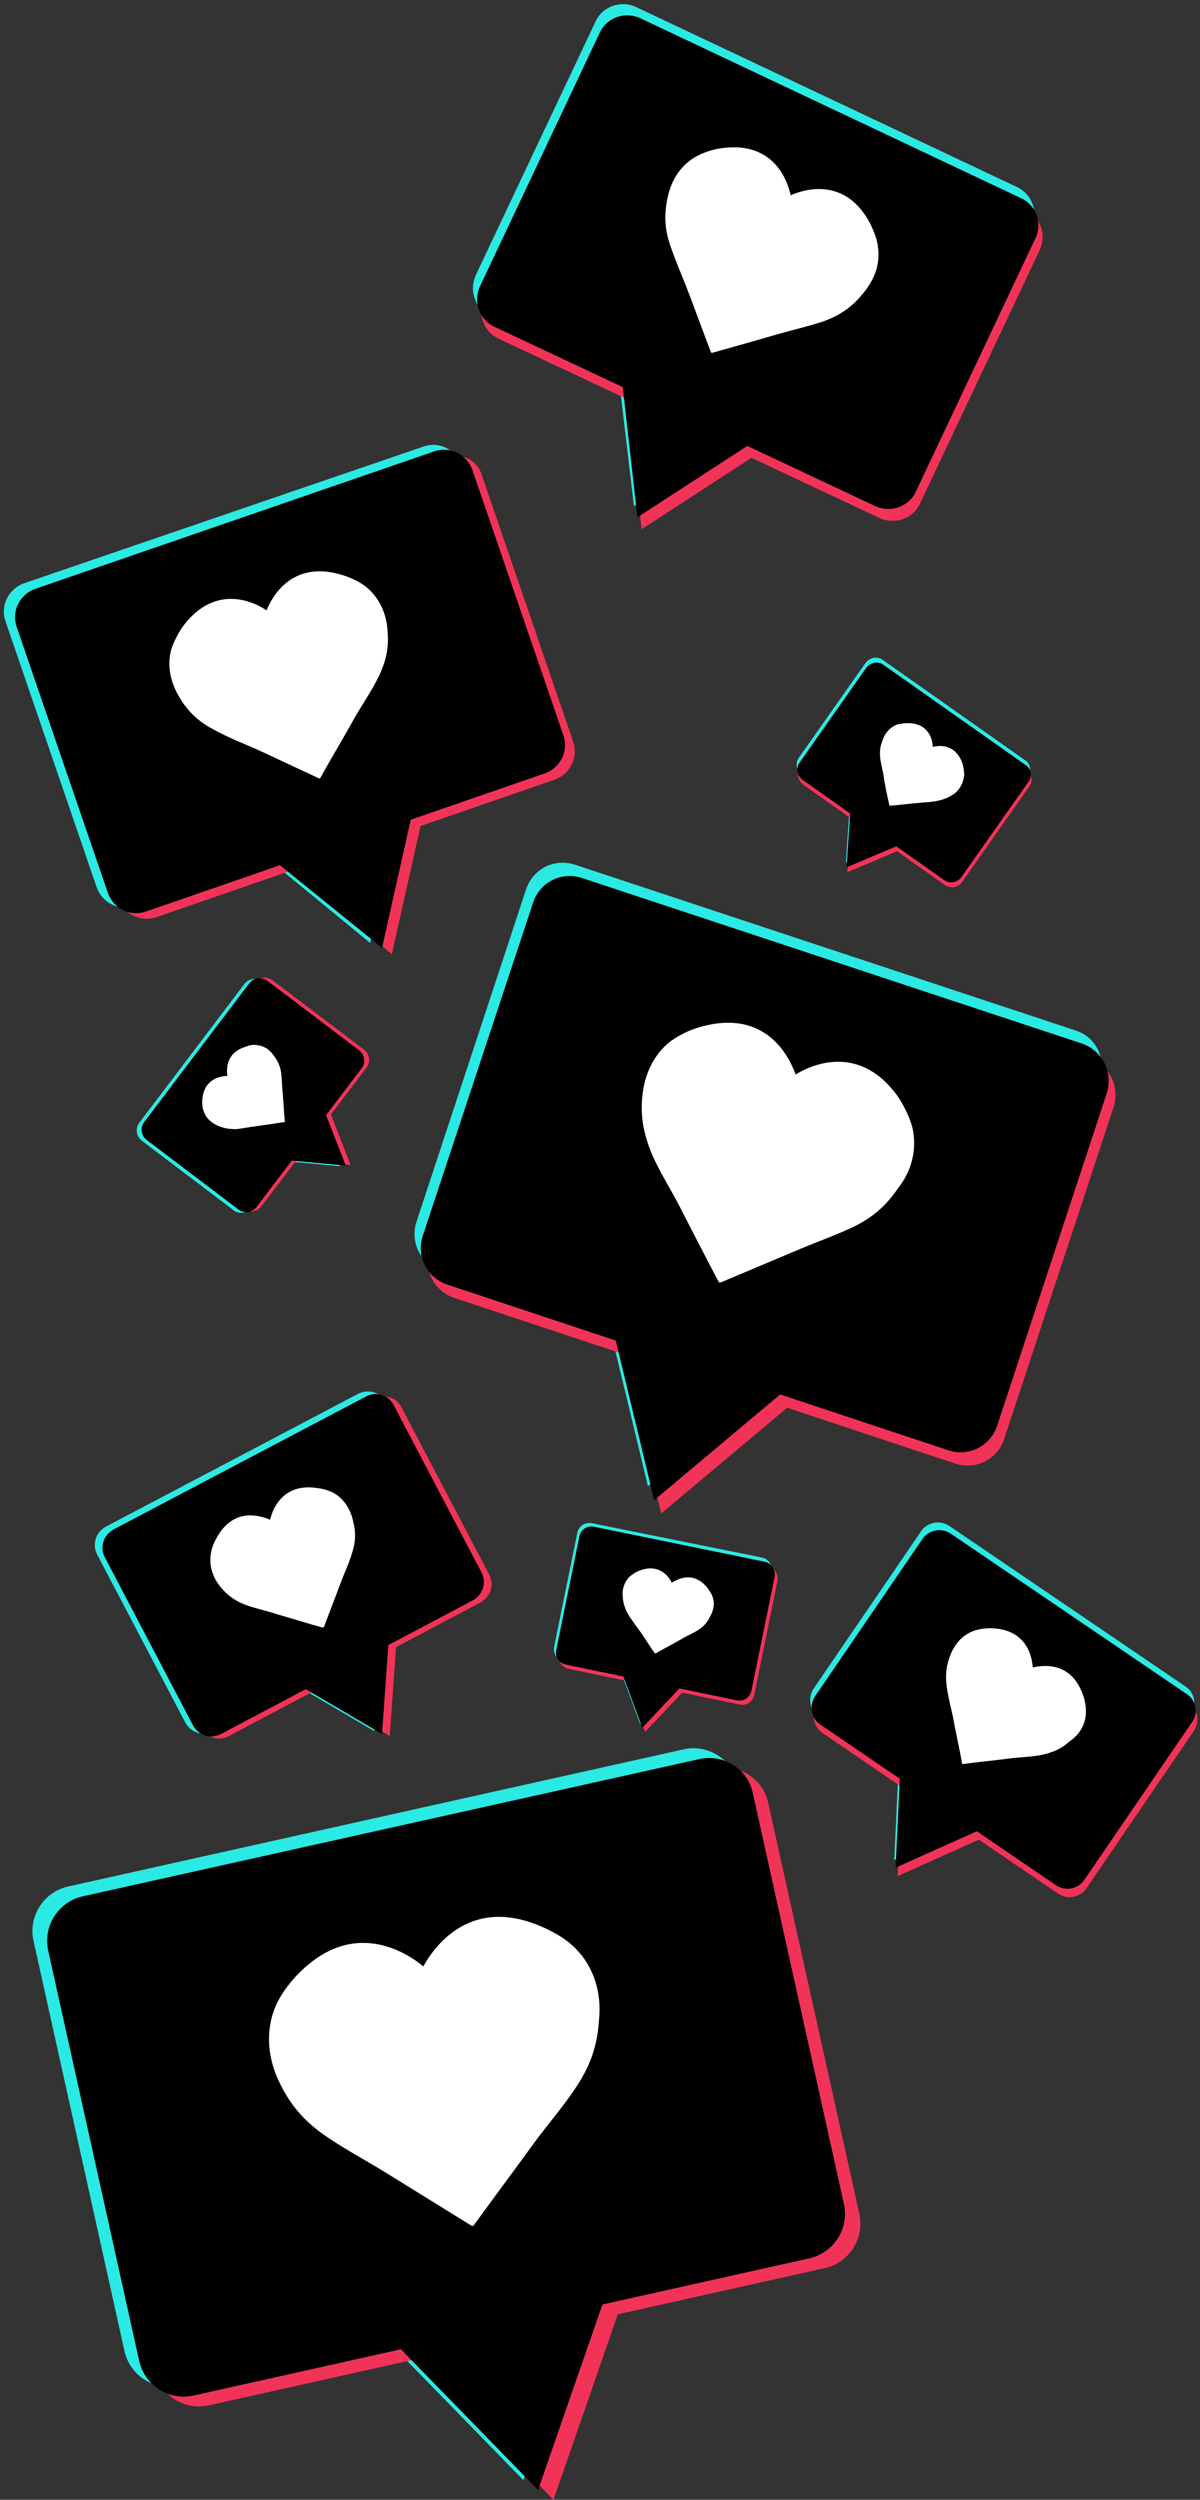
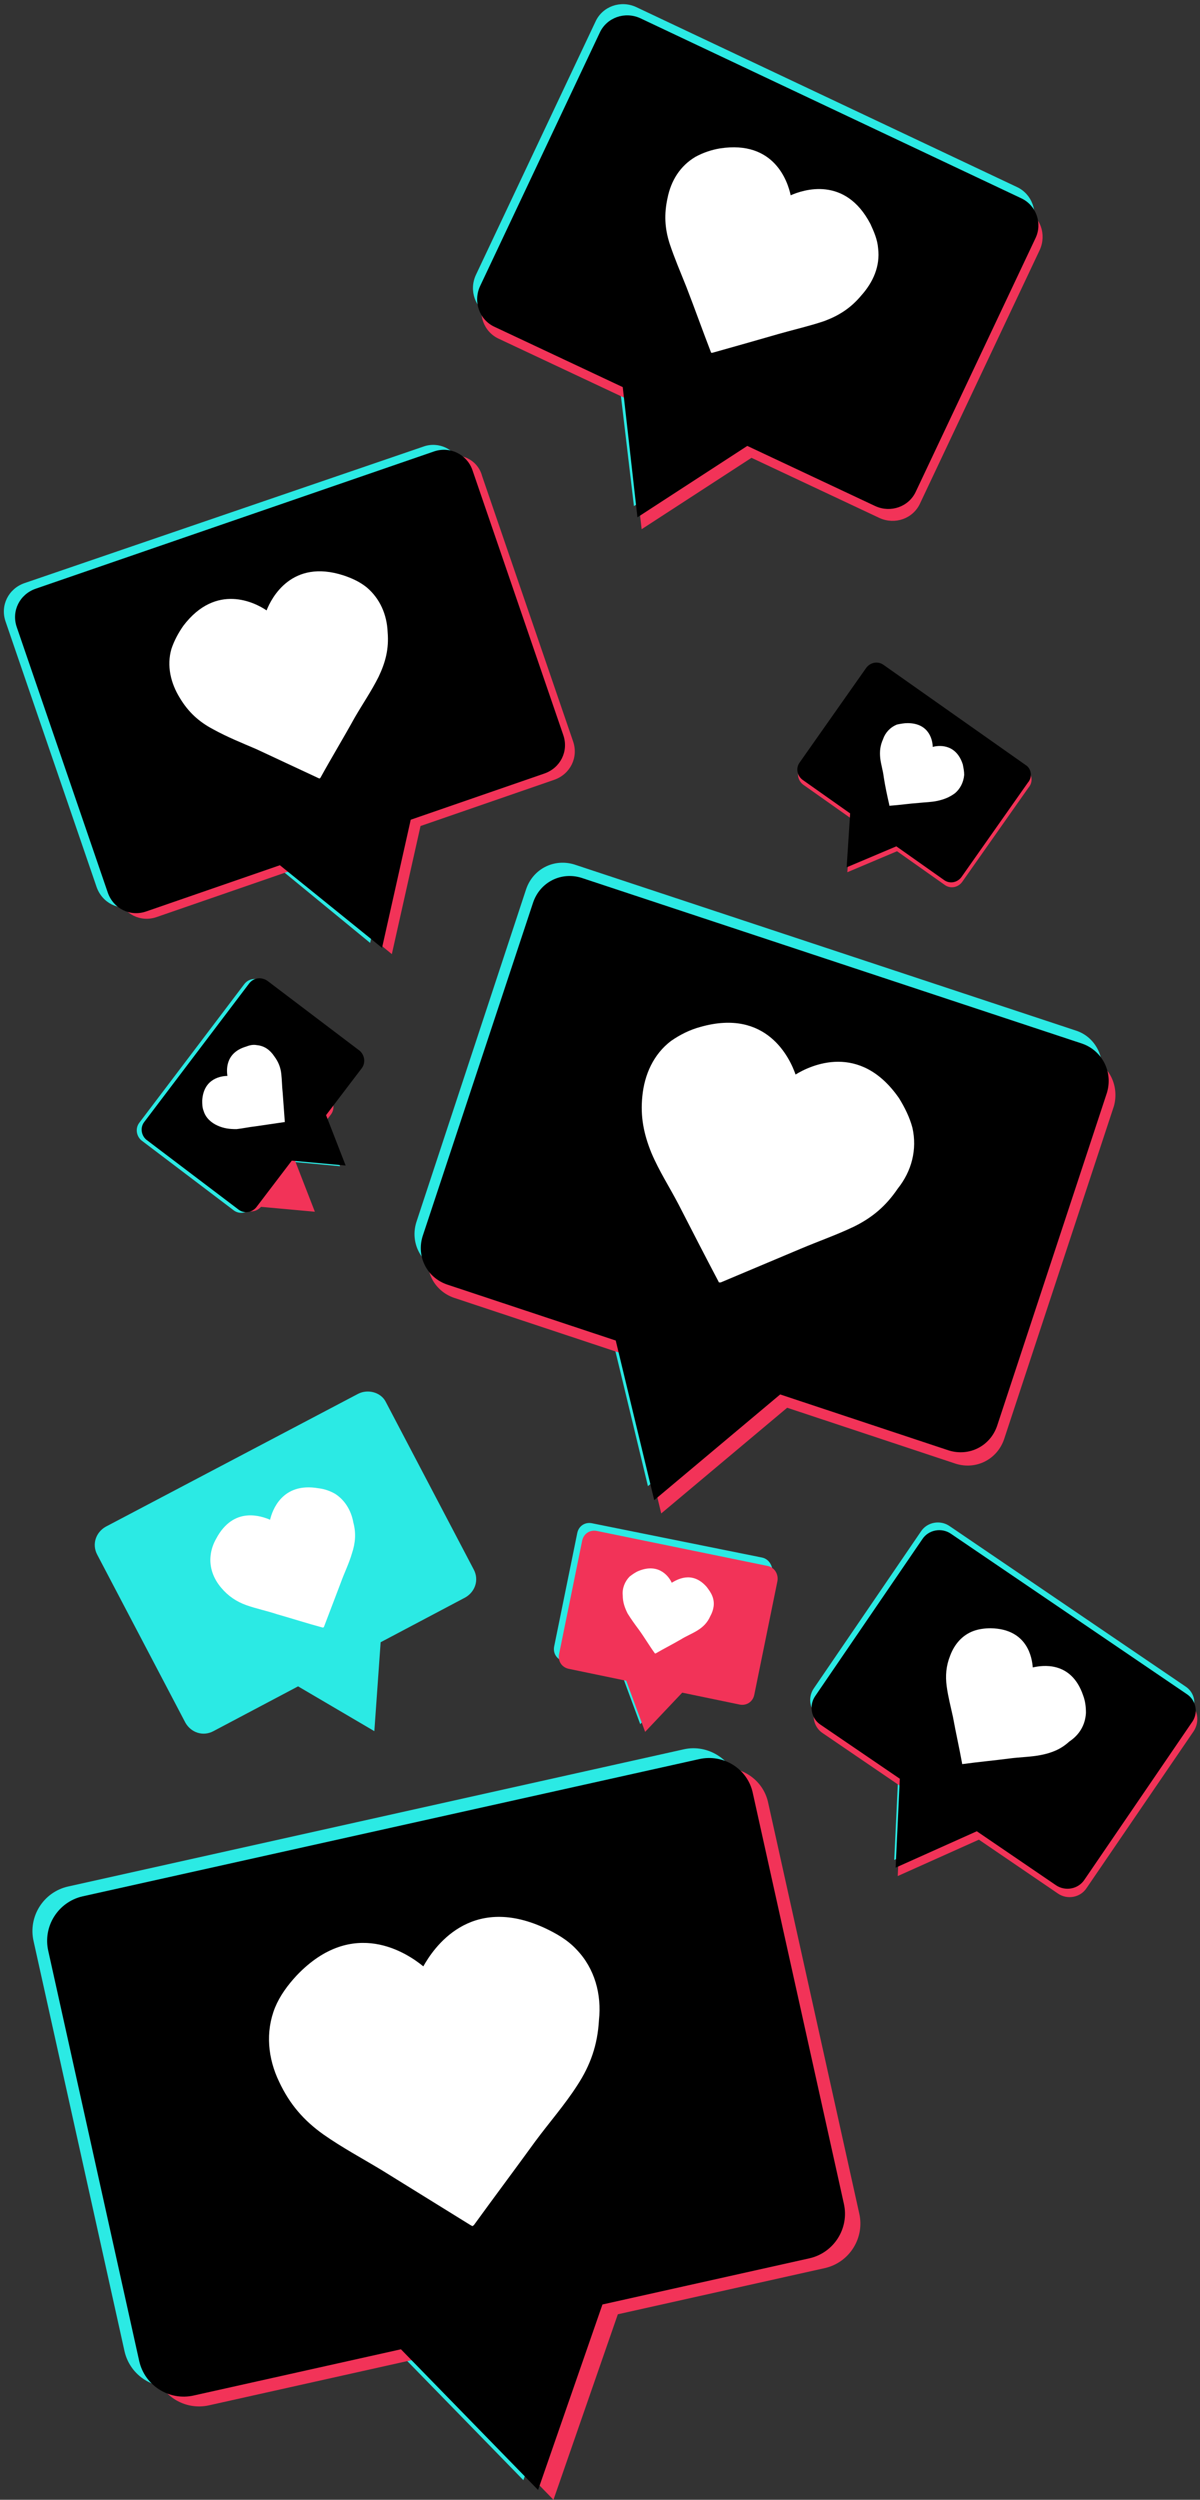
<svg xmlns="http://www.w3.org/2000/svg" height="357.1" preserveAspectRatio="xMidYMid meet" version="1.0" viewBox="-0.6 -0.6 171.5 357.1" width="171.5" zoomAndPan="magnify">
  <rect x="-0.6" y="-0.6" width="171.5" height="357.1" fill="#333333" stroke="none" />
  <g>
    <g>
      <g id="change1_5">
        <path d="M97.1,249.3L9.1,268.9c-3.5,0.8-5.7,4.3-4.9,7.8l13,58.6c0.8,3.5,4.3,5.7,7.8,4.9l29.6-6.6l19.6,20.1 l9.2-26.5l29.6-6.6c3.5-0.8,5.7-4.3,4.9-7.8l-13-58.6C104.1,250.8,100.6,248.5,97.1,249.3z" fill="#2BEAE4" />
      </g>
      <g id="change2_5">
        <path d="M101.5,252.1l-88.1,19.6c-3.5,0.8-5.7,4.3-4.9,7.8l13,58.6c0.8,3.5,4.3,5.7,7.8,4.9l29.6-6.6l19.6,20.1 l9.2-26.5l29.6-6.6c3.5-0.8,5.7-4.3,4.9-7.8l-13-58.6C108.5,253.5,105,251.3,101.5,252.1z" fill="#F23358" />
      </g>
      <g id="change3_5">
        <path d="M99.3,250.7l-88.1,19.6c-3.5,0.8-5.7,4.3-4.9,7.8l13,58.6c0.8,3.5,4.3,5.7,7.8,4.9l29.6-6.6l19.6,20.1l9.2-26.5l29.6-6.6 c3.5-0.8,5.7-4.3,4.9-7.8l-13-58.6C106.3,252.1,102.8,249.9,99.3,250.7z" />
      </g>
      <g id="change4_5">
        <path d="M81.8,277.9c-1.3-1.4-2.9-2.3-4.6-3.1c-10.7-4.9-15.9,3-17.3,5.5c-2.2-1.8-10-7.2-18.1,1.3 c-1.3,1.4-2.4,2.9-3.1,4.6c-1.4,3.5-1,7.3,0.6,10.6c1.5,3.2,3.5,5.5,6.3,7.5c2.7,1.9,5.7,3.5,8.5,5.2c4.2,2.6,8.4,5.2,12.6,7.8 c0.1,0,0.1,0.1,0.2,0.1c0,0,0,0,0,0c0,0,0,0,0,0c0.1,0,0.1-0.1,0.2-0.1c2.9-4,5.9-8,8.8-12c2-2.7,4.2-5.2,6-8 c1.9-2.9,2.9-5.8,3.1-9.3C85.4,284.3,84.4,280.6,81.8,277.9z" fill="#FFF" />
      </g>
    </g>
    <g>
      <g id="change1_1">
        <path d="M153.1,146.6l-71.6-23.7c-2.9-0.9-5.9,0.6-6.9,3.5L58.9,174c-0.9,2.9,0.6,5.9,3.5,6.9l24.1,8l5.5,22.8 l18-15.1l24.1,8c2.9,0.9,5.9-0.6,6.9-3.5l15.7-47.6C157.5,150.6,156,147.5,153.1,146.6z" fill="#2BEAE4" />
      </g>
      <g id="change2_1">
        <path d="M155,150.5l-71.6-23.7c-2.9-0.9-5.9,0.6-6.9,3.5l-15.7,47.6c-0.9,2.9,0.6,5.9,3.5,6.9l24.1,8l5.5,22.8 l18-15.1l24.1,8c2.9,0.9,5.9-0.6,6.9-3.5l15.7-47.6C159.4,154.5,157.9,151.4,155,150.5z" fill="#F23358" />
      </g>
      <g id="change3_1">
        <path d="M154.1,148.5l-71.6-23.7c-2.9-0.9-5.9,0.6-6.9,3.5L59.8,176c-0.9,2.9,0.6,5.9,3.5,6.9l24.1,8l5.5,22.8l18-15.1l24.1,8 c2.9,0.9,5.9-0.6,6.9-3.5l15.7-47.6C158.5,152.5,156.9,149.5,154.1,148.5z" />
      </g>
      <g id="change4_1">
        <path d="M129.8,160.5c-0.4-1.5-1.1-2.9-1.9-4.2c-5.6-8.1-12.7-4.7-14.8-3.4c-0.8-2.3-4.1-9.5-13.6-6.8 c-1.5,0.4-2.9,1.1-4.2,2c-2.5,1.9-3.8,4.8-4.1,7.9c-0.3,2.9,0.2,5.4,1.3,8.1c1.1,2.6,2.6,4.9,3.9,7.4c1.9,3.7,3.8,7.4,5.7,11 c0,0.1,0.1,0.1,0.1,0.1c0,0,0,0,0,0c0,0,0,0,0,0c0.1,0,0.1,0,0.2,0c3.8-1.6,7.6-3.2,11.4-4.8c2.6-1.1,5.2-2,7.7-3.2 c2.6-1.3,4.5-2.9,6.2-5.4C129.7,166.7,130.5,163.6,129.8,160.5z" fill="#FFF" />
      </g>
    </g>
    <g>
      <g id="change1_2">
        <path d="M59.9,63.2L2.9,82.7c-2.3,0.8-3.5,3.2-2.7,5.5l13,37.9c0.8,2.3,3.2,3.5,5.5,2.7l19.1-6.6l14.5,11.9 l4.1-18.3l19.1-6.6c2.3-0.8,3.5-3.2,2.7-5.5l-13-37.9C64.6,63.6,62.1,62.4,59.9,63.2z" fill="#2BEAE4" />
      </g>
      <g id="change2_2">
        <path d="M63,64.7L6,84.3c-2.3,0.8-3.5,3.2-2.7,5.5l13,37.9c0.8,2.3,3.2,3.5,5.5,2.7l19.1-6.6l14.5,11.9l4.1-18.3 l19.1-6.6c2.3-0.8,3.5-3.2,2.7-5.5l-13-37.9C67.7,65.1,65.2,63.9,63,64.7z" fill="#F23358" />
      </g>
      <g id="change3_2">
        <path d="M61.4,63.9L4.5,83.5C2.2,84.3,1,86.7,1.8,89l13,37.9c0.8,2.3,3.2,3.5,5.5,2.7l19.1-6.6L54,134.8l4.1-18.3l19.1-6.6 c2.3-0.8,3.5-3.2,2.7-5.5l-13-37.9C66.1,64.3,63.7,63.1,61.4,63.9z" />
      </g>
      <g id="change4_2">
        <path d="M51.8,83.3c-1-0.8-2.1-1.3-3.3-1.7c-7.4-2.4-10.3,3.2-11,5c-1.6-1.1-7.2-4-11.9,2.2 c-0.7,1-1.3,2.1-1.7,3.3c-0.7,2.4-0.1,4.9,1.2,7c1.2,2,2.7,3.4,4.8,4.5c2,1.1,4,1.9,6.1,2.8c3,1.4,6,2.8,9,4.2c0,0,0.1,0,0.1,0 c0,0,0,0,0,0c0,0,0,0,0,0c0,0,0.1-0.1,0.1-0.1c1.6-2.9,3.3-5.7,4.9-8.6c1.1-1.9,2.4-3.8,3.4-5.8c1-2.1,1.5-4,1.3-6.4 C54.7,87.2,53.7,84.9,51.8,83.3z" fill="#FFF" />
      </g>
    </g>
    <g>
      <g id="change1_4">
        <path d="M144.7,26.1L90.3,0.4c-2.2-1-4.8-0.1-5.8,2.1L67.4,38.7c-1,2.2-0.1,4.8,2.1,5.8l18.3,8.6L90,71.7 l15.7-10.2l18.3,8.6c2.2,1,4.8,0.1,5.8-2.1l17.1-36.2C147.8,29.7,146.9,27.1,144.7,26.1z" fill="#2BEAE4" />
      </g>
      <g id="change2_4">
        <path d="M145.9,29.3L91.5,3.7c-2.2-1-4.8-0.1-5.8,2.1L68.6,42c-1,2.2-0.1,4.8,2.1,5.8L89,56.4L91.1,75l15.7-10.2 l18.3,8.6c2.2,1,4.8,0.1,5.8-2.1L148,35.1C149,32.9,148.1,30.3,145.9,29.3z" fill="#F23358" />
      </g>
      <g id="change3_4">
        <path d="M145.3,27.7L90.9,2c-2.2-1-4.8-0.1-5.8,2.1L68,40.3c-1,2.2-0.1,4.8,2.1,5.8l18.3,8.6l2.1,18.6l15.7-10.2l18.3,8.6 c2.2,1,4.8,0.1,5.8-2.1l17.1-36.2C148.4,31.3,147.5,28.7,145.3,27.7z" />
      </g>
      <g id="change4_4">
        <path d="M124.9,34.9c-0.1-1.3-0.6-2.4-1.1-3.5c-3.6-6.9-9.6-4.9-11.4-4.1c-0.4-1.9-2.3-7.9-10.1-6.7 c-1.2,0.2-2.4,0.6-3.5,1.2c-2.2,1.3-3.5,3.4-4,5.9c-0.5,2.3-0.4,4.3,0.3,6.5c0.7,2.1,1.6,4.2,2.4,6.2c1.2,3.1,2.3,6.2,3.5,9.3 c0,0,0,0.1,0.1,0.1c0,0,0,0,0,0c0,0,0,0,0,0c0,0,0.1,0,0.1,0c3.2-0.9,6.4-1.8,9.5-2.7c2.1-0.6,4.3-1.1,6.4-1.8 c2.2-0.8,3.9-1.9,5.4-3.7C124.2,39.7,125.2,37.4,124.9,34.9z" fill="#FFF" />
      </g>
    </g>
    <g>
      <g id="change1_8">
        <path d="M168.8,240.3l-33.7-22.9c-1.3-0.9-3.2-0.6-4.1,0.8l-15.3,22.4c-0.9,1.3-0.6,3.2,0.8,4.1l11.3,7.7 l-0.6,12.7l11.6-5.2l11.3,7.7c1.3,0.9,3.2,0.6,4.1-0.8l15.3-22.4C170.5,243,170.2,241.2,168.8,240.3z" fill="#2BEAE4" />
      </g>
      <g id="change2_8">
        <path d="M169.3,242.6l-33.7-22.9c-1.3-0.9-3.2-0.6-4.1,0.8l-15.3,22.4c-0.9,1.3-0.6,3.2,0.8,4.1l11.3,7.7 l-0.6,12.7l11.6-5.2l11.3,7.7c1.3,0.9,3.2,0.6,4.1-0.8l15.3-22.4C170.9,245.3,170.6,243.5,169.3,242.6z" fill="#F23358" />
      </g>
      <g id="change3_8">
        <path d="M169,241.4l-33.7-22.9c-1.3-0.9-3.2-0.6-4.1,0.8l-15.3,22.4c-0.9,1.3-0.6,3.2,0.8,4.1l11.3,7.7l-0.6,12.7l11.6-5.2 l11.3,7.7c1.3,0.9,3.2,0.6,4.1-0.8l15.3-22.4C170.7,244.2,170.4,242.3,169,241.4z" />
      </g>
      <g id="change4_8">
        <path d="M154.6,244.1c0-0.9-0.1-1.7-0.4-2.5c-1.7-5-5.9-4.3-7.2-4c-0.1-1.3-0.7-5.5-6-5.6c-0.8,0-1.7,0.1-2.5,0.4 c-1.6,0.6-2.7,1.9-3.3,3.5c-0.6,1.5-0.7,2.9-0.5,4.4c0.2,1.5,0.6,3,0.9,4.4c0.4,2.2,0.9,4.4,1.3,6.6c0,0,0,0.1,0,0.1c0,0,0,0,0,0 c0,0,0,0,0,0c0,0,0.1,0,0.1,0c2.2-0.3,4.4-0.5,6.7-0.8c1.5-0.2,3-0.2,4.5-0.5c1.5-0.3,2.8-0.8,4-1.9 C153.7,247.2,154.5,245.8,154.6,244.1z" fill="#FFF" />
      </g>
    </g>
    <g>
      <g id="change1_6">
        <path d="M50.6,198.5l-36.1,19c-1.4,0.8-2,2.5-1.2,4l12.6,24c0.8,1.4,2.5,2,4,1.2l12.1-6.4l10.9,6.4l0.9-12.7 l12.1-6.4c1.4-0.8,2-2.5,1.2-4l-12.6-24C53.8,198.3,52,197.8,50.6,198.5z" fill="#2BEAE4" />
      </g>
      <g id="change2_6">
-         <path d="M52.8,199.2l-36.1,19c-1.4,0.8-2,2.5-1.2,4l12.6,24c0.8,1.4,2.5,2,4,1.2l12.1-6.4l10.9,6.4l0.9-12.7 l12.1-6.4c1.4-0.8,2-2.5,1.2-4l-12.6-24C56,199,54.3,198.5,52.8,199.2z" fill="#F23358" />
-       </g>
+         </g>
      <g id="change3_6">
-         <path d="M51.7,198.9l-36.1,19c-1.4,0.8-2,2.5-1.2,4l12.6,24c0.8,1.4,2.5,2,4,1.2l12.1-6.4l10.9,6.4l0.9-12.7l12.1-6.4 c1.4-0.8,2-2.5,1.2-4l-12.6-24C54.9,198.7,53.1,198.1,51.7,198.9z" />
-       </g>
+         </g>
      <g id="change4_6">
        <path d="M47.3,212.8c-0.7-0.4-1.5-0.7-2.4-0.8c-5.2-0.9-6.6,3.2-6.9,4.5c-1.2-0.5-5.2-2-7.7,2.7 c-0.4,0.7-0.7,1.5-0.8,2.4c-0.2,1.7,0.4,3.3,1.5,4.6c1,1.2,2.2,2,3.6,2.5c1.4,0.5,2.9,0.8,4.4,1.3c2.1,0.6,4.3,1.3,6.5,1.9 c0,0,0.1,0,0.1,0c0,0,0,0,0,0c0,0,0,0,0,0c0,0,0,0,0.1-0.1c0.8-2.1,1.6-4.2,2.4-6.3c0.5-1.4,1.2-2.8,1.6-4.2 c0.5-1.5,0.6-2.9,0.2-4.4C49.6,215.2,48.7,213.7,47.3,212.8z" fill="#FFF" />
      </g>
    </g>
    <g>
      <g id="change1_3">
        <path d="M108.3,221.9L84,217c-1-0.2-1.9,0.4-2.1,1.4l-3.3,16.2c-0.2,1,0.4,1.9,1.4,2.1l8.2,1.7l2.7,7.3l5.3-5.6 l8.2,1.7c1,0.2,1.9-0.4,2.1-1.4l3.3-16.2C109.9,223.1,109.3,222.1,108.3,221.9z" fill="#2BEAE4" />
      </g>
      <g id="change2_3">
        <path d="M109.1,223.1l-24.4-5c-1-0.2-1.9,0.4-2.1,1.4l-3.3,16.2c-0.2,1,0.4,1.9,1.4,2.1l8.2,1.7l2.7,7.3l5.3-5.6 l8.2,1.7c1,0.2,1.9-0.4,2.1-1.4l3.3-16.2C110.7,224.3,110.1,223.3,109.1,223.1z" fill="#F23358" />
      </g>
      <g id="change3_3">
-         <path d="M108.7,222.5l-24.4-5c-1-0.2-1.9,0.4-2.1,1.4l-3.3,16.2c-0.2,1,0.4,1.9,1.4,2.1l8.2,1.7l2.7,7.3l5.3-5.6l8.2,1.7 c1,0.2,1.9-0.4,2.1-1.4l3.3-16.2C110.3,223.7,109.7,222.7,108.7,222.5z" />
-       </g>
+         </g>
      <g id="change4_3">
        <path d="M101.2,227.4c-0.2-0.5-0.5-0.9-0.8-1.3c-2.1-2.4-4.3-1-5-0.6c-0.3-0.7-1.7-2.9-4.7-1.7 c-0.5,0.2-0.9,0.5-1.3,0.8c-0.7,0.7-1.1,1.7-1,2.7c0,1,0.3,1.8,0.7,2.6c0.5,0.8,1,1.5,1.6,2.3c0.8,1.1,1.5,2.3,2.3,3.4 c0,0,0,0,0,0c0,0,0,0,0,0c0,0,0,0,0,0c0,0,0,0,0.1,0c1.2-0.7,2.4-1.3,3.6-2c0.8-0.5,1.6-0.8,2.4-1.3c0.8-0.5,1.4-1.1,1.8-2 C101.4,229.4,101.6,228.4,101.2,227.4z" fill="#FFF" />
      </g>
    </g>
    <g>
      <g id="change1_9">
        <path d="M34.3,140l-15,19.8c-0.6,0.8-0.4,1.9,0.3,2.5l13.2,10c0.8,0.6,1.9,0.4,2.5-0.3l5.1-6.7L48,166l-2.8-7.2 l5.1-6.7c0.6-0.8,0.4-1.9-0.3-2.5l-13.2-10C36,139,34.9,139.2,34.3,140z" fill="#2BEAE4" />
      </g>
      <g id="change2_9">
-         <path d="M35.7,139.8l-15,19.8c-0.6,0.8-0.4,1.9,0.3,2.5l13.2,10c0.8,0.6,1.9,0.4,2.5-0.3l5.1-6.7l7.7,0.7l-2.8-7.2 l5.1-6.7c0.6-0.8,0.4-1.9-0.3-2.5l-13.2-10C37.4,138.8,36.3,139,35.7,139.8z" fill="#F23358" />
+         <path d="M35.7,139.8l-15,19.8c-0.6,0.8-0.4,1.9,0.3,2.5l13.2,10c0.8,0.6,1.9,0.4,2.5-0.3l7.7,0.7l-2.8-7.2 l5.1-6.7c0.6-0.8,0.4-1.9-0.3-2.5l-13.2-10C37.4,138.8,36.3,139,35.7,139.8z" fill="#F23358" />
      </g>
      <g id="change3_9">
        <path d="M35,139.9l-15,19.8c-0.6,0.8-0.4,1.9,0.3,2.5l13.2,10c0.8,0.6,1.9,0.4,2.5-0.3l5.1-6.7l7.7,0.7l-2.8-7.2l5.1-6.7 c0.6-0.8,0.4-1.9-0.3-2.5l-13.2-10C36.7,138.9,35.6,139.1,35,139.9z" />
      </g>
      <g id="change4_9">
        <path d="M36.1,148.7c-0.5-0.1-1,0-1.5,0.2c-3.1,0.9-2.8,3.5-2.7,4.2c-0.8,0-3.4,0.3-3.6,3.5c0,0.5,0,1,0.2,1.5 c0.3,1,1.1,1.7,2,2.1c0.9,0.4,1.7,0.5,2.7,0.5c0.9-0.1,1.8-0.3,2.7-0.4c1.4-0.2,2.7-0.4,4.1-0.6c0,0,0,0,0.1,0c0,0,0,0,0,0 c0,0,0,0,0,0c0,0,0,0,0-0.1c-0.1-1.4-0.2-2.7-0.3-4.1c-0.1-0.9-0.1-1.8-0.2-2.7c-0.1-0.9-0.4-1.7-1-2.5 C38,149.4,37.2,148.8,36.1,148.7z" fill="#FFF" />
      </g>
    </g>
    <g>
      <g id="change1_7">
-         <path d="M145.9,108l-20.3-14.3c-0.8-0.6-1.9-0.4-2.5,0.4l-9.5,13.5c-0.6,0.8-0.4,1.9,0.4,2.5l6.8,4.8l-0.5,7.7 l7.1-3l6.8,4.8c0.8,0.6,1.9,0.4,2.5-0.4l9.5-13.5C146.9,109.7,146.7,108.5,145.9,108z" fill="#2BEAE4" />
-       </g>
+         </g>
      <g id="change2_7">
        <path d="M146.1,109.4l-20.3-14.3c-0.8-0.6-1.9-0.4-2.5,0.4l-9.5,13.5c-0.6,0.8-0.4,1.9,0.4,2.5l6.8,4.8l-0.5,7.7 l7.1-3l6.8,4.8c0.8,0.6,1.9,0.4,2.5-0.4l9.5-13.5C147.1,111.1,146.9,109.9,146.1,109.4z" fill="#F23358" />
      </g>
      <g id="change3_7">
        <path d="M146,108.7l-20.3-14.3c-0.8-0.6-1.9-0.4-2.5,0.4l-9.5,13.5c-0.6,0.8-0.4,1.9,0.4,2.5l6.8,4.8l-0.5,7.7l7.1-3l6.8,4.8 c0.8,0.6,1.9,0.4,2.5-0.4l9.5-13.5C147,110.4,146.8,109.2,146,108.7z" />
      </g>
      <g id="change4_7">
        <path d="M137.2,110.1c0-0.5-0.1-1-0.2-1.5c-1-3.1-3.6-2.7-4.3-2.5c0-0.8-0.4-3.4-3.6-3.4c-0.5,0-1,0.1-1.5,0.2 c-1,0.4-1.7,1.2-2,2.1c-0.4,0.9-0.5,1.7-0.4,2.7c0.1,0.9,0.4,1.8,0.5,2.7c0.2,1.3,0.5,2.7,0.8,4c0,0,0,0,0,0.1c0,0,0,0,0,0 c0,0,0,0,0,0c0,0,0,0,0.1,0c1.4-0.1,2.7-0.3,4.1-0.4c0.9-0.1,1.8-0.1,2.7-0.3c0.9-0.2,1.7-0.5,2.5-1.1 C136.6,112.1,137.1,111.2,137.2,110.1z" fill="#FFF" />
      </g>
    </g>
  </g>
</svg>